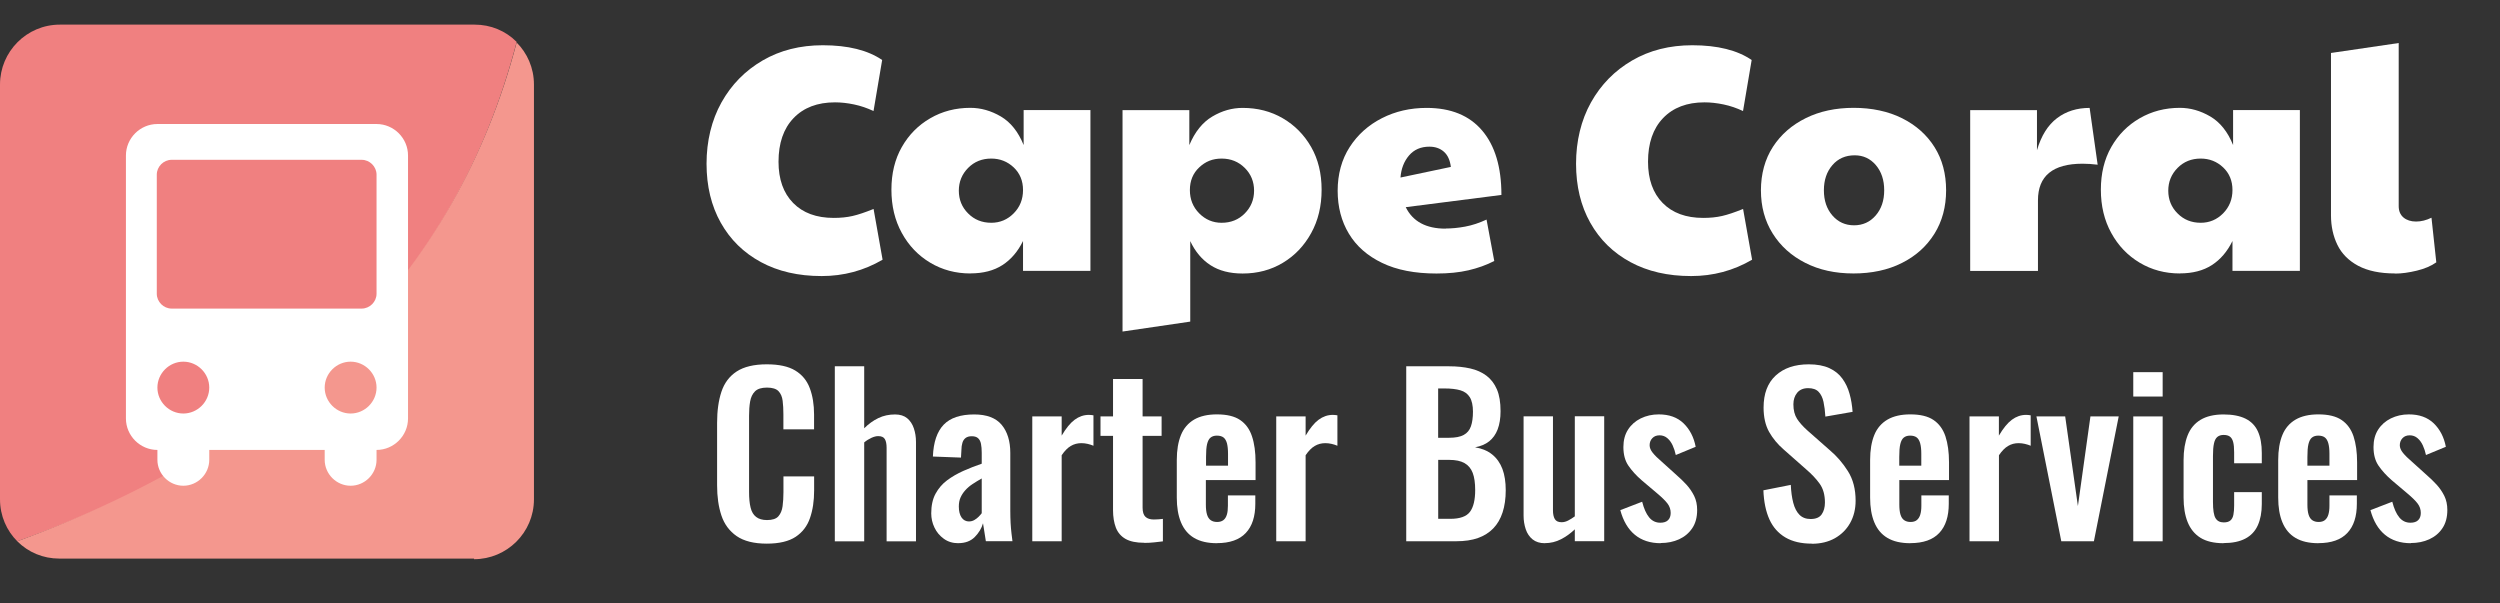
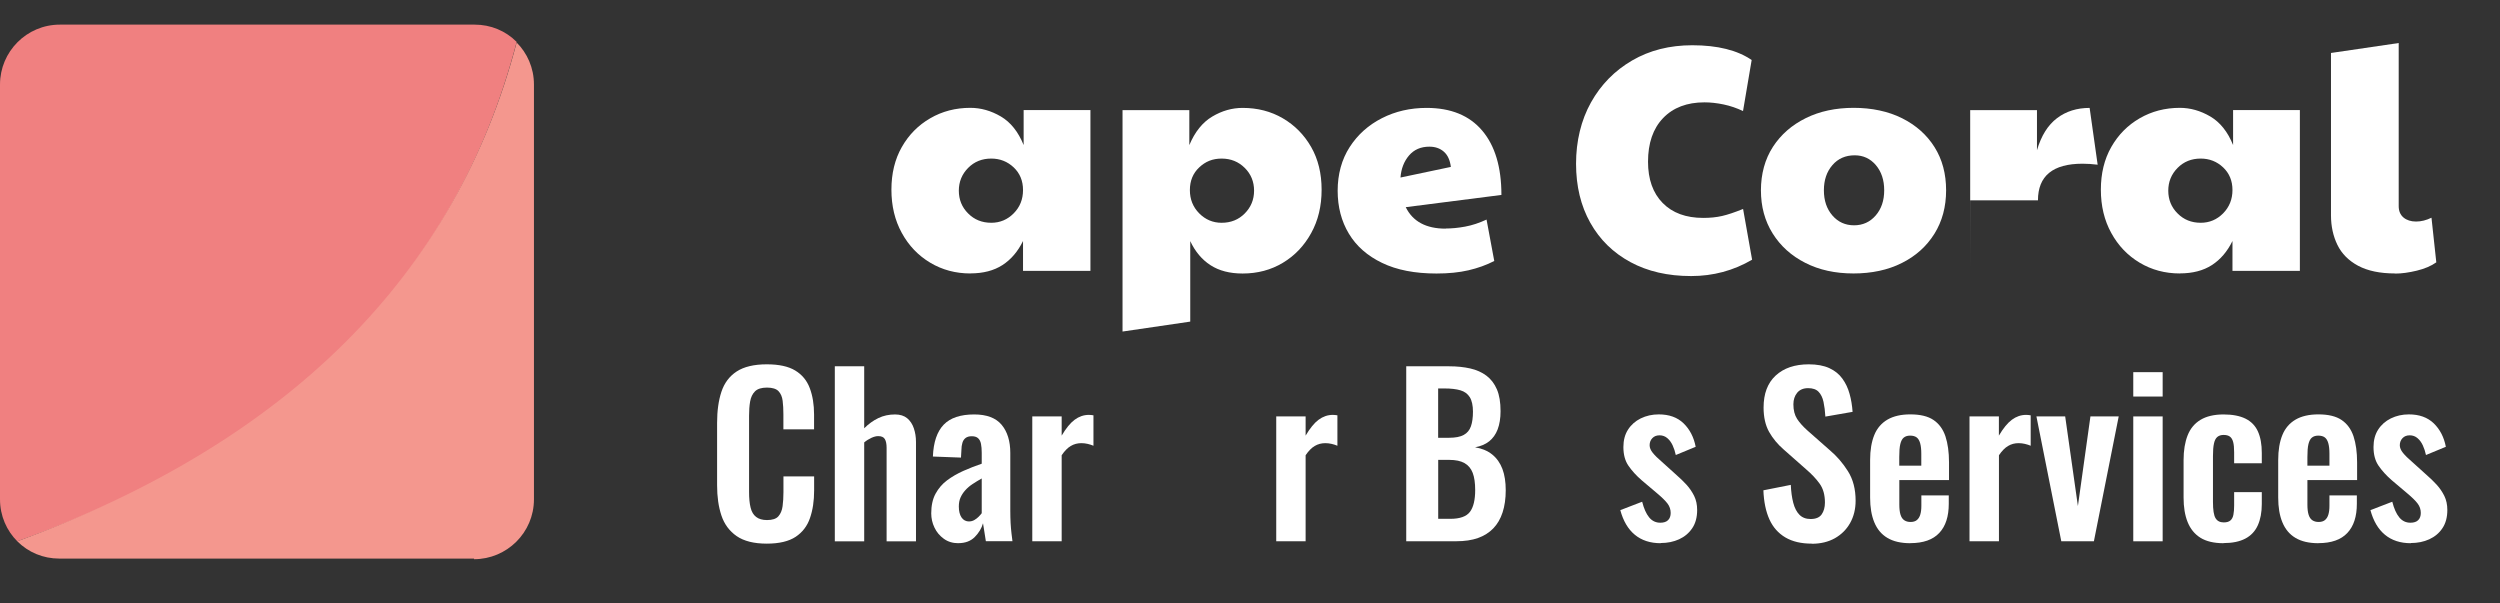
<svg xmlns="http://www.w3.org/2000/svg" viewBox="0 0 405 97.73">
  <rect x="0" y="0" width="405" height="97.73" fill="#333333" stroke="none" />
  <defs>
    <style>      .cls-1 {        fill: #f4978e;      }      .cls-2 {        isolation: isolate;      }      .cls-3 {        fill: #fff;      }      .cls-4 {        fill: #f08080;      }    </style>
  </defs>
  <g id="Layer_1" data-name="Layer 1">
    <g class="cls-2">
      <g class="cls-2">
        <g class="cls-2">
          <g class="cls-2">
-             <path class="cls-3" d="M133.07,44.72c-3.74,0-7.01-.75-9.8-2.26-2.79-1.51-4.96-3.63-6.5-6.37-1.54-2.74-2.31-5.93-2.31-9.57s.81-7.05,2.42-9.93c1.61-2.88,3.83-5.14,6.66-6.79,2.83-1.65,6.08-2.47,9.75-2.47,4.09,0,7.3.8,9.62,2.39l-1.4,8.27c-1.01-.48-2.05-.84-3.15-1.07-1.09-.23-2.12-.34-3.09-.34-2.84,0-5.08.85-6.71,2.55-1.63,1.7-2.44,4.06-2.44,7.07,0,2.84.79,5.07,2.37,6.68,1.58,1.61,3.77,2.42,6.58,2.42,1.11,0,2.12-.1,3.04-.31.92-.21,2.05-.59,3.41-1.14l1.46,8.22c-3.02,1.77-6.31,2.65-9.88,2.65Z" />
            <path class="cls-3" d="M157.2,44.3c-2.39,0-4.56-.58-6.5-1.74-1.94-1.16-3.48-2.76-4.6-4.81-1.13-2.04-1.69-4.39-1.69-7.02s.56-4.94,1.69-6.92c1.13-1.98,2.66-3.53,4.6-4.65,1.94-1.13,4.11-1.69,6.5-1.69,1.7,0,3.35.47,4.94,1.4,1.59.94,2.82,2.48,3.69,4.63v-5.67h10.82v26.05h-10.92v-4.84c-.83,1.7-1.94,3-3.33,3.9-1.39.9-3.12,1.35-5.2,1.35ZM160.58,36.09c1.42,0,2.63-.51,3.64-1.53,1.01-1.02,1.51-2.28,1.51-3.77s-.5-2.71-1.51-3.67c-1.01-.95-2.22-1.43-3.64-1.43-1.49,0-2.74.5-3.74,1.51s-1.51,2.24-1.51,3.69.5,2.69,1.51,3.69c1,1.01,2.25,1.51,3.74,1.51Z" />
            <path class="cls-3" d="M192.82,52.1l-10.97,1.61V17.84h10.82v5.67c.9-2.15,2.14-3.69,3.72-4.63,1.58-.94,3.22-1.4,4.91-1.4,2.43,0,4.6.56,6.53,1.69s3.45,2.68,4.58,4.65c1.13,1.98,1.69,4.28,1.69,6.92s-.56,4.98-1.69,7.02c-1.13,2.05-2.65,3.65-4.58,4.81-1.92,1.16-4.1,1.74-6.53,1.74-2.08,0-3.81-.45-5.2-1.35-1.39-.9-2.48-2.2-3.28-3.9v13.05ZM197.91,36.09c1.49,0,2.74-.5,3.74-1.51,1-1.01,1.51-2.24,1.51-3.69s-.5-2.69-1.51-3.69c-1.01-1-2.25-1.51-3.74-1.51s-2.63.48-3.64,1.43c-1.01.95-1.51,2.18-1.51,3.67s.5,2.75,1.51,3.77c1.01,1.02,2.22,1.53,3.64,1.53Z" />
            <path class="cls-3" d="M234.16,37.02c1,0,2.07-.1,3.2-.31,1.13-.21,2.28-.59,3.46-1.14l1.25,6.71c-1.28.66-2.68,1.16-4.19,1.51-1.51.35-3.23.52-5.17.52-3.5,0-6.44-.57-8.81-1.72-2.38-1.14-4.17-2.72-5.38-4.73-1.21-2.01-1.82-4.33-1.82-6.97s.65-5.06,1.95-7.07c1.3-2.01,3.04-3.57,5.23-4.68,2.18-1.11,4.59-1.66,7.23-1.66,3.92,0,6.92,1.22,9,3.67s3.12,5.92,3.12,10.43l-15.5,1.98c1.14,2.32,3.29,3.48,6.45,3.48ZM226.88,28.76l8.16-1.72c-.14-1.11-.52-1.93-1.14-2.47-.62-.54-1.4-.81-2.34-.81-1.39,0-2.49.48-3.3,1.43-.81.95-1.27,2.14-1.38,3.56Z" />
            <path class="cls-3" d="M273.93,44.72c-3.74,0-7.01-.75-9.8-2.26-2.79-1.51-4.96-3.63-6.5-6.37-1.54-2.74-2.31-5.93-2.31-9.57s.81-7.05,2.42-9.93c1.61-2.88,3.83-5.14,6.66-6.79s6.08-2.47,9.75-2.47c4.09,0,7.3.8,9.62,2.39l-1.4,8.27c-1.01-.48-2.05-.84-3.15-1.07s-2.12-.34-3.09-.34c-2.84,0-5.08.85-6.71,2.55-1.63,1.7-2.44,4.06-2.44,7.07,0,2.84.79,5.07,2.37,6.68,1.58,1.61,3.77,2.42,6.58,2.42,1.11,0,2.12-.1,3.04-.31.92-.21,2.05-.59,3.41-1.14l1.46,8.22c-3.02,1.77-6.31,2.65-9.88,2.65Z" />
            <path class="cls-3" d="M300.25,44.3c-2.95,0-5.55-.57-7.8-1.72-2.25-1.14-4.01-2.73-5.28-4.76-1.27-2.03-1.9-4.36-1.9-6.99s.65-5.05,1.95-7.05,3.08-3.54,5.33-4.65c2.25-1.11,4.84-1.66,7.75-1.66s5.6.56,7.85,1.69c2.25,1.13,4,2.69,5.25,4.68,1.25,1.99,1.87,4.33,1.87,6.99s-.63,5.02-1.9,7.05c-1.27,2.03-3.03,3.61-5.28,4.73-2.25,1.13-4.87,1.69-7.85,1.69ZM300.35,36.5c1.42,0,2.59-.53,3.51-1.59.92-1.06,1.38-2.42,1.38-4.08s-.45-3.02-1.35-4.08-2.05-1.59-3.43-1.59c-1.49,0-2.7.53-3.61,1.59-.92,1.06-1.38,2.42-1.38,4.08s.46,3.02,1.38,4.08c.92,1.06,2.09,1.59,3.51,1.59Z" />
-             <path class="cls-3" d="M319.17,43.89v-26.05h10.82v6.5c.69-2.36,1.78-4.09,3.25-5.2,1.47-1.11,3.23-1.66,5.28-1.66l1.3,9.2c-.83-.1-1.65-.16-2.44-.16-4.82,0-7.23,1.98-7.23,5.93v11.44h-10.97Z" />
+             <path class="cls-3" d="M319.17,43.89v-26.05h10.82v6.5c.69-2.36,1.78-4.09,3.25-5.2,1.47-1.11,3.23-1.66,5.28-1.66l1.3,9.2c-.83-.1-1.65-.16-2.44-.16-4.82,0-7.23,1.98-7.23,5.93h-10.97Z" />
            <path class="cls-3" d="M353.13,44.3c-2.39,0-4.56-.58-6.5-1.74-1.94-1.16-3.48-2.76-4.6-4.81-1.13-2.04-1.69-4.39-1.69-7.02s.56-4.94,1.69-6.92c1.13-1.98,2.66-3.53,4.6-4.65s4.11-1.69,6.5-1.69c1.7,0,3.35.47,4.94,1.4,1.59.94,2.83,2.48,3.69,4.63v-5.67h10.82v26.05h-10.92v-4.84c-.83,1.7-1.94,3-3.33,3.9s-3.12,1.35-5.2,1.35ZM356.51,36.09c1.42,0,2.63-.51,3.64-1.53,1-1.02,1.51-2.28,1.51-3.77s-.5-2.71-1.51-3.67c-1.01-.95-2.22-1.43-3.64-1.43-1.49,0-2.74.5-3.74,1.51s-1.51,2.24-1.51,3.69.5,2.69,1.51,3.69c1,1.01,2.25,1.51,3.74,1.51Z" />
            <path class="cls-3" d="M388.02,44.3c-2.46,0-4.46-.42-6.01-1.25-1.54-.83-2.66-1.96-3.35-3.38-.69-1.42-1.04-3.02-1.04-4.78V8.58l10.97-1.61v26.42c0,.8.26,1.41.78,1.85.52.43,1.2.65,2.03.65s1.66-.21,2.5-.62l.78,7.23c-.83.59-1.89,1.04-3.17,1.35-1.28.31-2.44.47-3.48.47Z" />
          </g>
        </g>
      </g>
    </g>
    <path class="cls-4" d="M76.8,3.99H9.7C4.3,3.99,0,8.39,0,13.69v67.2c0,2.7,1.1,5.1,2.8,6.8C46.6,72.09,73.7,45.09,83.7,6.79c-1.8-1.8-4.2-2.8-6.8-2.8h-.1Z" />
    <path class="cls-1" d="M76.8,90.59c5.3,0,9.7-4.3,9.7-9.7V13.69c0-2.7-1.1-5.1-2.8-6.8C73.8,44.49,46.9,71.49,2.8,87.69c1.8,1.8,4.2,2.8,6.8,2.8h67.2v.1Z" />
-     <path class="cls-3" d="M61,20.09H25.5c-2.8,0-5.1,2.3-5.1,5.1v42.6c0,2.8,2.3,5.1,5.1,5.1h0v1.6c0,2.3,1.9,4.2,4.2,4.2s4.2-1.9,4.2-4.2v-1.6h18.7v1.6c0,2.3,1.9,4.2,4.2,4.2s4.2-1.9,4.2-4.2v-1.6h0c2.8,0,5.1-2.3,5.1-5.1V25.19c0-2.8-2.3-5.1-5.1-5.1ZM29.7,66.99h0c-2.3,0-4.2-1.9-4.2-4.2s1.9-4.2,4.2-4.2h0c2.3,0,4.2,1.9,4.2,4.2s-1.9,4.2-4.2,4.2ZM56.8,66.99h0c-2.3,0-4.2-1.9-4.2-4.2s1.9-4.2,4.2-4.2h0c2.3,0,4.2,1.9,4.2,4.2s-1.9,4.2-4.2,4.2ZM61,47.59c0,1.3-1.1,2.4-2.4,2.4h-30.8c-1.3,0-2.4-1.1-2.4-2.4v-19.3c0-1.3,1.1-2.4,2.4-2.4h30.8c1.3,0,2.4,1.1,2.4,2.4v19.3Z" />
  </g>
  <g id="Layer_2" data-name="Layer 2">
    <g>
      <path class="cls-3" d="M124.22,88.07c-2.08,0-3.7-.41-4.88-1.22-1.18-.82-2-1.93-2.47-3.34-.47-1.41-.7-3.04-.7-4.88v-10.12c0-1.94.23-3.62.7-5.04.47-1.42,1.29-2.52,2.47-3.29s2.81-1.16,4.88-1.16c1.96,0,3.49.33,4.6,1,1.11.67,1.9,1.62,2.36,2.85.47,1.24.7,2.67.7,4.3v2.38h-4.97v-2.45c0-.79-.04-1.52-.12-2.17-.08-.65-.3-1.17-.67-1.56-.36-.38-.99-.58-1.87-.58s-1.53.2-1.94.61c-.41.41-.67.96-.79,1.65s-.17,1.46-.17,2.33v12.32c0,1.03.08,1.87.25,2.54.16.67.46,1.17.89,1.5.43.34,1.02.51,1.77.51.86,0,1.48-.2,1.84-.61.36-.41.59-.95.68-1.63s.14-1.43.14-2.27v-2.56h4.97v2.28c0,1.68-.22,3.17-.67,4.46-.44,1.3-1.22,2.31-2.33,3.05-1.11.73-2.67,1.1-4.67,1.1Z" />
      <path class="cls-3" d="M135.24,87.69v-28.35h4.76v10.04c.7-.7,1.46-1.25,2.29-1.65.83-.4,1.73-.59,2.71-.59.82,0,1.47.21,1.96.61.49.41.85.95,1.08,1.63.23.68.35,1.41.35,2.21v16.1h-4.76v-15.15c0-.61-.09-1.07-.28-1.4-.19-.33-.55-.49-1.08-.49-.33,0-.69.09-1.1.28s-.8.43-1.17.74v16.03h-4.76Z" />
      <path class="cls-3" d="M155.26,88c-.91,0-1.7-.24-2.36-.72-.67-.48-1.17-1.08-1.52-1.82-.35-.73-.52-1.5-.52-2.29,0-1.26.23-2.32.7-3.19.47-.86,1.09-1.59,1.87-2.17.78-.58,1.66-1.09,2.62-1.52.97-.43,1.97-.82,2.99-1.17v-1.75c0-.58-.04-1.07-.12-1.47-.08-.4-.24-.7-.47-.91-.23-.21-.57-.32-1.02-.32-.42,0-.75.09-1,.28s-.42.45-.52.79c-.1.34-.16.73-.16,1.17l-.07,1.22-4.55-.17c.09-2.33.68-4.05,1.75-5.16s2.72-1.66,4.94-1.66c2.03,0,3.51.56,4.45,1.68.93,1.12,1.4,2.64,1.4,4.55v9.34c0,.75.02,1.42.05,2.03.04.61.08,1.15.14,1.64.06.49.11.92.16,1.29h-4.31c-.07-.47-.15-1-.25-1.59-.09-.6-.16-1.03-.21-1.31-.23.82-.68,1.56-1.33,2.22s-1.54,1-2.66,1ZM157.01,84.47c.3,0,.58-.08.84-.23.26-.15.49-.33.7-.54.21-.21.37-.4.49-.56v-5.63c-.54.3-1.03.61-1.49.91-.46.3-.85.64-1.17,1-.33.36-.58.75-.77,1.17-.19.42-.28.91-.28,1.47,0,.75.15,1.34.44,1.77.29.43.71.65,1.24.65Z" />
      <path class="cls-3" d="M167.23,87.69v-20.23h4.76v3.11c.7-1.19,1.4-2.05,2.1-2.57.7-.52,1.47-.79,2.31-.79.14,0,.26,0,.37.02s.23.03.37.05v4.93c-.28-.12-.59-.22-.93-.3-.34-.08-.68-.12-1.03-.12-.63,0-1.2.15-1.72.46-.51.3-1,.8-1.47,1.5v13.93h-4.76Z" />
-       <path class="cls-3" d="M185.36,87.93c-1.28,0-2.29-.21-3.03-.63-.73-.42-1.25-1.03-1.56-1.82-.3-.79-.46-1.74-.46-2.83v-12.04h-2.03v-3.15h2.03v-6.06h4.79v6.06h3.08v3.15h-3.08v11.62c0,.7.15,1.2.46,1.49.3.29.76.44,1.36.44.26,0,.51-.01.75-.03.25-.02.48-.05.72-.07v3.64c-.4.05-.86.1-1.38.16-.52.06-1.08.09-1.66.09Z" />
-       <path class="cls-3" d="M197.15,88c-1.52,0-2.75-.29-3.71-.86-.96-.57-1.66-1.41-2.12-2.52-.46-1.11-.68-2.44-.68-4.01v-6.09c0-1.61.23-2.96.68-4.06.45-1.1,1.17-1.92,2.13-2.49.97-.56,2.2-.84,3.69-.84,1.61,0,2.86.3,3.76.91.9.61,1.54,1.49,1.92,2.64.39,1.16.58,2.56.58,4.22v2.87h-8.05v3.99c0,.65.06,1.19.19,1.61.13.42.33.72.61.91.28.19.62.28,1.02.28.42,0,.76-.1,1.02-.3.26-.2.44-.49.56-.88.12-.38.17-.87.17-1.45v-1.68h4.44v1.37c0,2.05-.51,3.63-1.54,4.72-1.03,1.1-2.59,1.65-4.69,1.65ZM195.37,75.44h3.57v-1.92c0-.7-.06-1.27-.17-1.7-.12-.43-.3-.75-.56-.95-.26-.2-.62-.3-1.08-.3-.42,0-.76.11-1.02.32-.26.21-.44.56-.56,1.05-.12.49-.17,1.19-.17,2.1v1.4Z" />
      <path class="cls-3" d="M206.75,87.69v-20.23h4.76v3.11c.7-1.19,1.4-2.05,2.1-2.57.7-.52,1.47-.79,2.31-.79.14,0,.26,0,.37.02.11.01.23.03.37.05v4.93c-.28-.12-.59-.22-.93-.3-.34-.08-.68-.12-1.03-.12-.63,0-1.2.15-1.72.46-.51.3-1,.8-1.47,1.5v13.93h-4.76Z" />
      <path class="cls-3" d="M227.81,87.69v-28.35h6.96c1.26,0,2.4.12,3.41.35,1.01.23,1.89.62,2.62,1.17.73.55,1.3,1.29,1.7,2.22.4.93.59,2.11.59,3.54,0,1.14-.16,2.12-.47,2.94-.31.82-.78,1.46-1.38,1.94-.61.48-1.37.8-2.28.96,1.12.19,2.05.58,2.78,1.17.74.6,1.28,1.37,1.65,2.33.36.96.54,2.11.54,3.46s-.17,2.55-.51,3.59c-.34,1.04-.84,1.9-1.51,2.59s-1.49,1.21-2.48,1.56c-.99.35-2.15.52-3.48.52h-8.16ZM232.99,70.92h1.75c1.03,0,1.82-.15,2.38-.46.56-.3.95-.77,1.17-1.4s.33-1.42.33-2.38-.17-1.78-.51-2.33c-.34-.55-.85-.92-1.52-1.12s-1.54-.3-2.59-.3h-1.02v7.98ZM232.99,84.05h1.96c1.56,0,2.62-.38,3.19-1.14.56-.76.84-1.93.84-3.52,0-1.14-.13-2.07-.4-2.78-.27-.71-.71-1.24-1.33-1.59-.62-.35-1.44-.52-2.47-.52h-1.79v9.55Z" />
-       <path class="cls-3" d="M250.25,88c-.79,0-1.45-.21-1.96-.61-.51-.41-.89-.96-1.12-1.65-.23-.69-.35-1.42-.35-2.19v-16.1h4.76v15.22c0,.61.1,1.08.3,1.42s.57.51,1.1.51c.35,0,.71-.09,1.07-.28.36-.19.72-.41,1.07-.67v-16.21h4.76v20.23h-4.76v-1.92c-.68.65-1.42,1.19-2.24,1.61-.82.42-1.69.63-2.62.63Z" />
      <path class="cls-3" d="M269.04,88c-1.7,0-3.1-.46-4.2-1.37-1.1-.91-1.88-2.24-2.35-3.99l3.54-1.36c.28,1.1.65,1.94,1.12,2.52.47.58,1.07.88,1.82.88.56,0,.98-.14,1.26-.42s.42-.67.42-1.16c0-.56-.17-1.07-.51-1.52s-.92-1.02-1.73-1.7l-2.45-2.07c-.89-.77-1.6-1.56-2.15-2.36s-.82-1.81-.82-3.03c0-1.1.25-2.04.75-2.82.5-.78,1.19-1.39,2.06-1.82.88-.43,1.85-.65,2.92-.65,1.68,0,3.02.48,4.02,1.45,1,.97,1.66,2.23,1.96,3.8l-3.22,1.33c-.12-.56-.29-1.08-.51-1.56-.22-.48-.51-.87-.86-1.17-.35-.3-.77-.46-1.26-.46s-.88.15-1.17.46c-.29.3-.44.69-.44,1.15,0,.4.17.81.51,1.23s.82.9,1.45,1.43l2.48,2.24c.54.47,1.05.97,1.54,1.5.49.54.9,1.14,1.23,1.8.33.67.49,1.43.49,2.29,0,1.17-.26,2.15-.79,2.94-.53.79-1.24,1.39-2.13,1.8-.9.41-1.9.61-2.99.61Z" />
      <path class="cls-3" d="M293.51,88.07c-1.71,0-3.13-.33-4.27-1s-2.01-1.64-2.59-2.92c-.58-1.28-.91-2.86-.98-4.72l4.44-.88c.05,1.1.18,2.07.4,2.91.22.84.56,1.49,1.01,1.94s1.05.68,1.8.68c.84,0,1.44-.25,1.79-.75.35-.5.53-1.14.53-1.91,0-1.24-.28-2.25-.84-3.04-.56-.79-1.31-1.59-2.24-2.38l-3.57-3.15c-1-.86-1.8-1.83-2.4-2.89-.59-1.06-.89-2.37-.89-3.94,0-2.24.65-3.97,1.96-5.18,1.31-1.21,3.09-1.82,5.36-1.82,1.33,0,2.44.21,3.32.61.89.41,1.59.97,2.12,1.7s.92,1.55,1.17,2.47c.26.92.42,1.9.49,2.92l-4.41.77c-.05-.89-.15-1.68-.3-2.38-.15-.7-.42-1.25-.8-1.64-.38-.4-.95-.59-1.7-.59s-1.36.25-1.77.75c-.41.5-.61,1.13-.61,1.87,0,.96.2,1.74.6,2.36.4.62.97,1.25,1.71,1.91l3.54,3.12c1.17.98,2.16,2.13,2.99,3.45.83,1.32,1.24,2.91,1.24,4.78,0,1.35-.3,2.56-.89,3.61-.59,1.05-1.42,1.87-2.48,2.47-1.06.59-2.3.89-3.73.89Z" />
      <path class="cls-3" d="M309.47,88c-1.52,0-2.75-.29-3.71-.86-.96-.57-1.66-1.41-2.12-2.52-.46-1.11-.68-2.44-.68-4.01v-6.09c0-1.61.23-2.96.68-4.06s1.17-1.92,2.14-2.49c.97-.56,2.2-.84,3.69-.84,1.61,0,2.86.3,3.76.91.9.61,1.54,1.49,1.93,2.64.38,1.16.58,2.56.58,4.22v2.87h-8.05v3.99c0,.65.06,1.19.19,1.61.13.42.33.72.61.91s.62.28,1.02.28c.42,0,.76-.1,1.01-.3s.44-.49.56-.88.18-.87.18-1.45v-1.68h4.44v1.37c0,2.05-.51,3.63-1.54,4.72-1.03,1.1-2.59,1.65-4.69,1.65ZM307.68,75.44h3.57v-1.92c0-.7-.06-1.27-.18-1.7s-.3-.75-.56-.95-.62-.3-1.08-.3c-.42,0-.76.11-1.02.32s-.44.56-.56,1.05c-.12.49-.17,1.19-.17,2.1v1.4Z" />
      <path class="cls-3" d="M319.06,87.69v-20.23h4.76v3.11c.7-1.19,1.4-2.05,2.1-2.57.7-.52,1.47-.79,2.31-.79.14,0,.26,0,.37.02.1.01.23.03.37.05v4.93c-.28-.12-.59-.22-.93-.3-.34-.08-.68-.12-1.03-.12-.63,0-1.2.15-1.71.46-.51.3-1,.8-1.47,1.5v13.93h-4.76Z" />
      <path class="cls-3" d="M333.93,87.69l-4.03-20.23h4.66l2.06,14.52,2.03-14.52h4.58l-4.02,20.23h-5.29Z" />
      <path class="cls-3" d="M345.59,64.24v-3.95h4.76v3.95h-4.76ZM345.59,87.69v-20.23h4.76v20.23h-4.76Z" />
      <path class="cls-3" d="M360.22,88c-1.56,0-2.82-.3-3.76-.89s-1.63-1.45-2.07-2.55-.65-2.42-.65-3.94v-6.09c0-1.56.22-2.89.65-3.99s1.13-1.94,2.08-2.52c.96-.58,2.21-.88,3.75-.88,1.45,0,2.63.23,3.55.68.92.46,1.59,1.14,2.01,2.07s.63,2.08.63,3.48v1.68h-4.48v-1.79c0-.7-.05-1.25-.16-1.66-.11-.41-.29-.7-.54-.88s-.59-.26-1.01-.26-.76.11-1.02.33c-.26.22-.44.58-.54,1.07-.11.49-.16,1.17-.16,2.03v7.42c0,1.31.14,2.19.42,2.64.28.46.72.68,1.33.68.47,0,.82-.1,1.07-.31s.41-.52.49-.93c.08-.41.12-.9.12-1.49v-2.17h4.48v1.92c0,1.35-.22,2.51-.65,3.46s-1.11,1.67-2.03,2.15c-.92.48-2.09.72-3.52.72Z" />
      <path class="cls-3" d="M375.58,88c-1.52,0-2.75-.29-3.71-.86-.96-.57-1.66-1.41-2.12-2.52-.46-1.11-.68-2.44-.68-4.01v-6.09c0-1.61.23-2.96.68-4.06s1.17-1.92,2.14-2.49c.97-.56,2.2-.84,3.69-.84,1.61,0,2.86.3,3.76.91.9.61,1.54,1.49,1.93,2.64.38,1.16.58,2.56.58,4.22v2.87h-8.05v3.99c0,.65.06,1.19.19,1.61.13.42.33.72.61.91s.62.28,1.02.28c.42,0,.76-.1,1.01-.3s.44-.49.56-.88.18-.87.18-1.45v-1.68h4.44v1.37c0,2.05-.51,3.63-1.54,4.72-1.03,1.1-2.59,1.65-4.69,1.65ZM373.8,75.44h3.57v-1.92c0-.7-.06-1.27-.18-1.7s-.3-.75-.56-.95-.62-.3-1.08-.3c-.42,0-.76.11-1.02.32s-.44.56-.56,1.05c-.12.49-.17,1.19-.17,2.1v1.4Z" />
      <path class="cls-3" d="M390.56,88c-1.7,0-3.1-.46-4.2-1.37-1.1-.91-1.88-2.24-2.35-3.99l3.54-1.36c.28,1.1.65,1.94,1.12,2.52.47.58,1.07.88,1.82.88.56,0,.98-.14,1.26-.42s.42-.67.42-1.16c0-.56-.17-1.07-.51-1.52-.34-.46-.92-1.02-1.73-1.7l-2.45-2.07c-.89-.77-1.6-1.56-2.15-2.36-.55-.8-.82-1.81-.82-3.03,0-1.1.25-2.04.75-2.82.5-.78,1.19-1.39,2.06-1.82.88-.43,1.85-.65,2.92-.65,1.68,0,3.02.48,4.03,1.45,1,.97,1.66,2.23,1.96,3.8l-3.22,1.33c-.12-.56-.29-1.08-.51-1.56-.22-.48-.51-.87-.86-1.17-.35-.3-.77-.46-1.26-.46s-.88.15-1.17.46c-.29.3-.44.69-.44,1.15,0,.4.17.81.51,1.23s.82.9,1.45,1.43l2.48,2.24c.54.47,1.05.97,1.54,1.5.49.54.9,1.14,1.23,1.8.33.67.49,1.43.49,2.29,0,1.17-.26,2.15-.79,2.94-.52.79-1.24,1.39-2.13,1.8-.9.41-1.9.61-2.99.61Z" />
    </g>
  </g>
</svg>